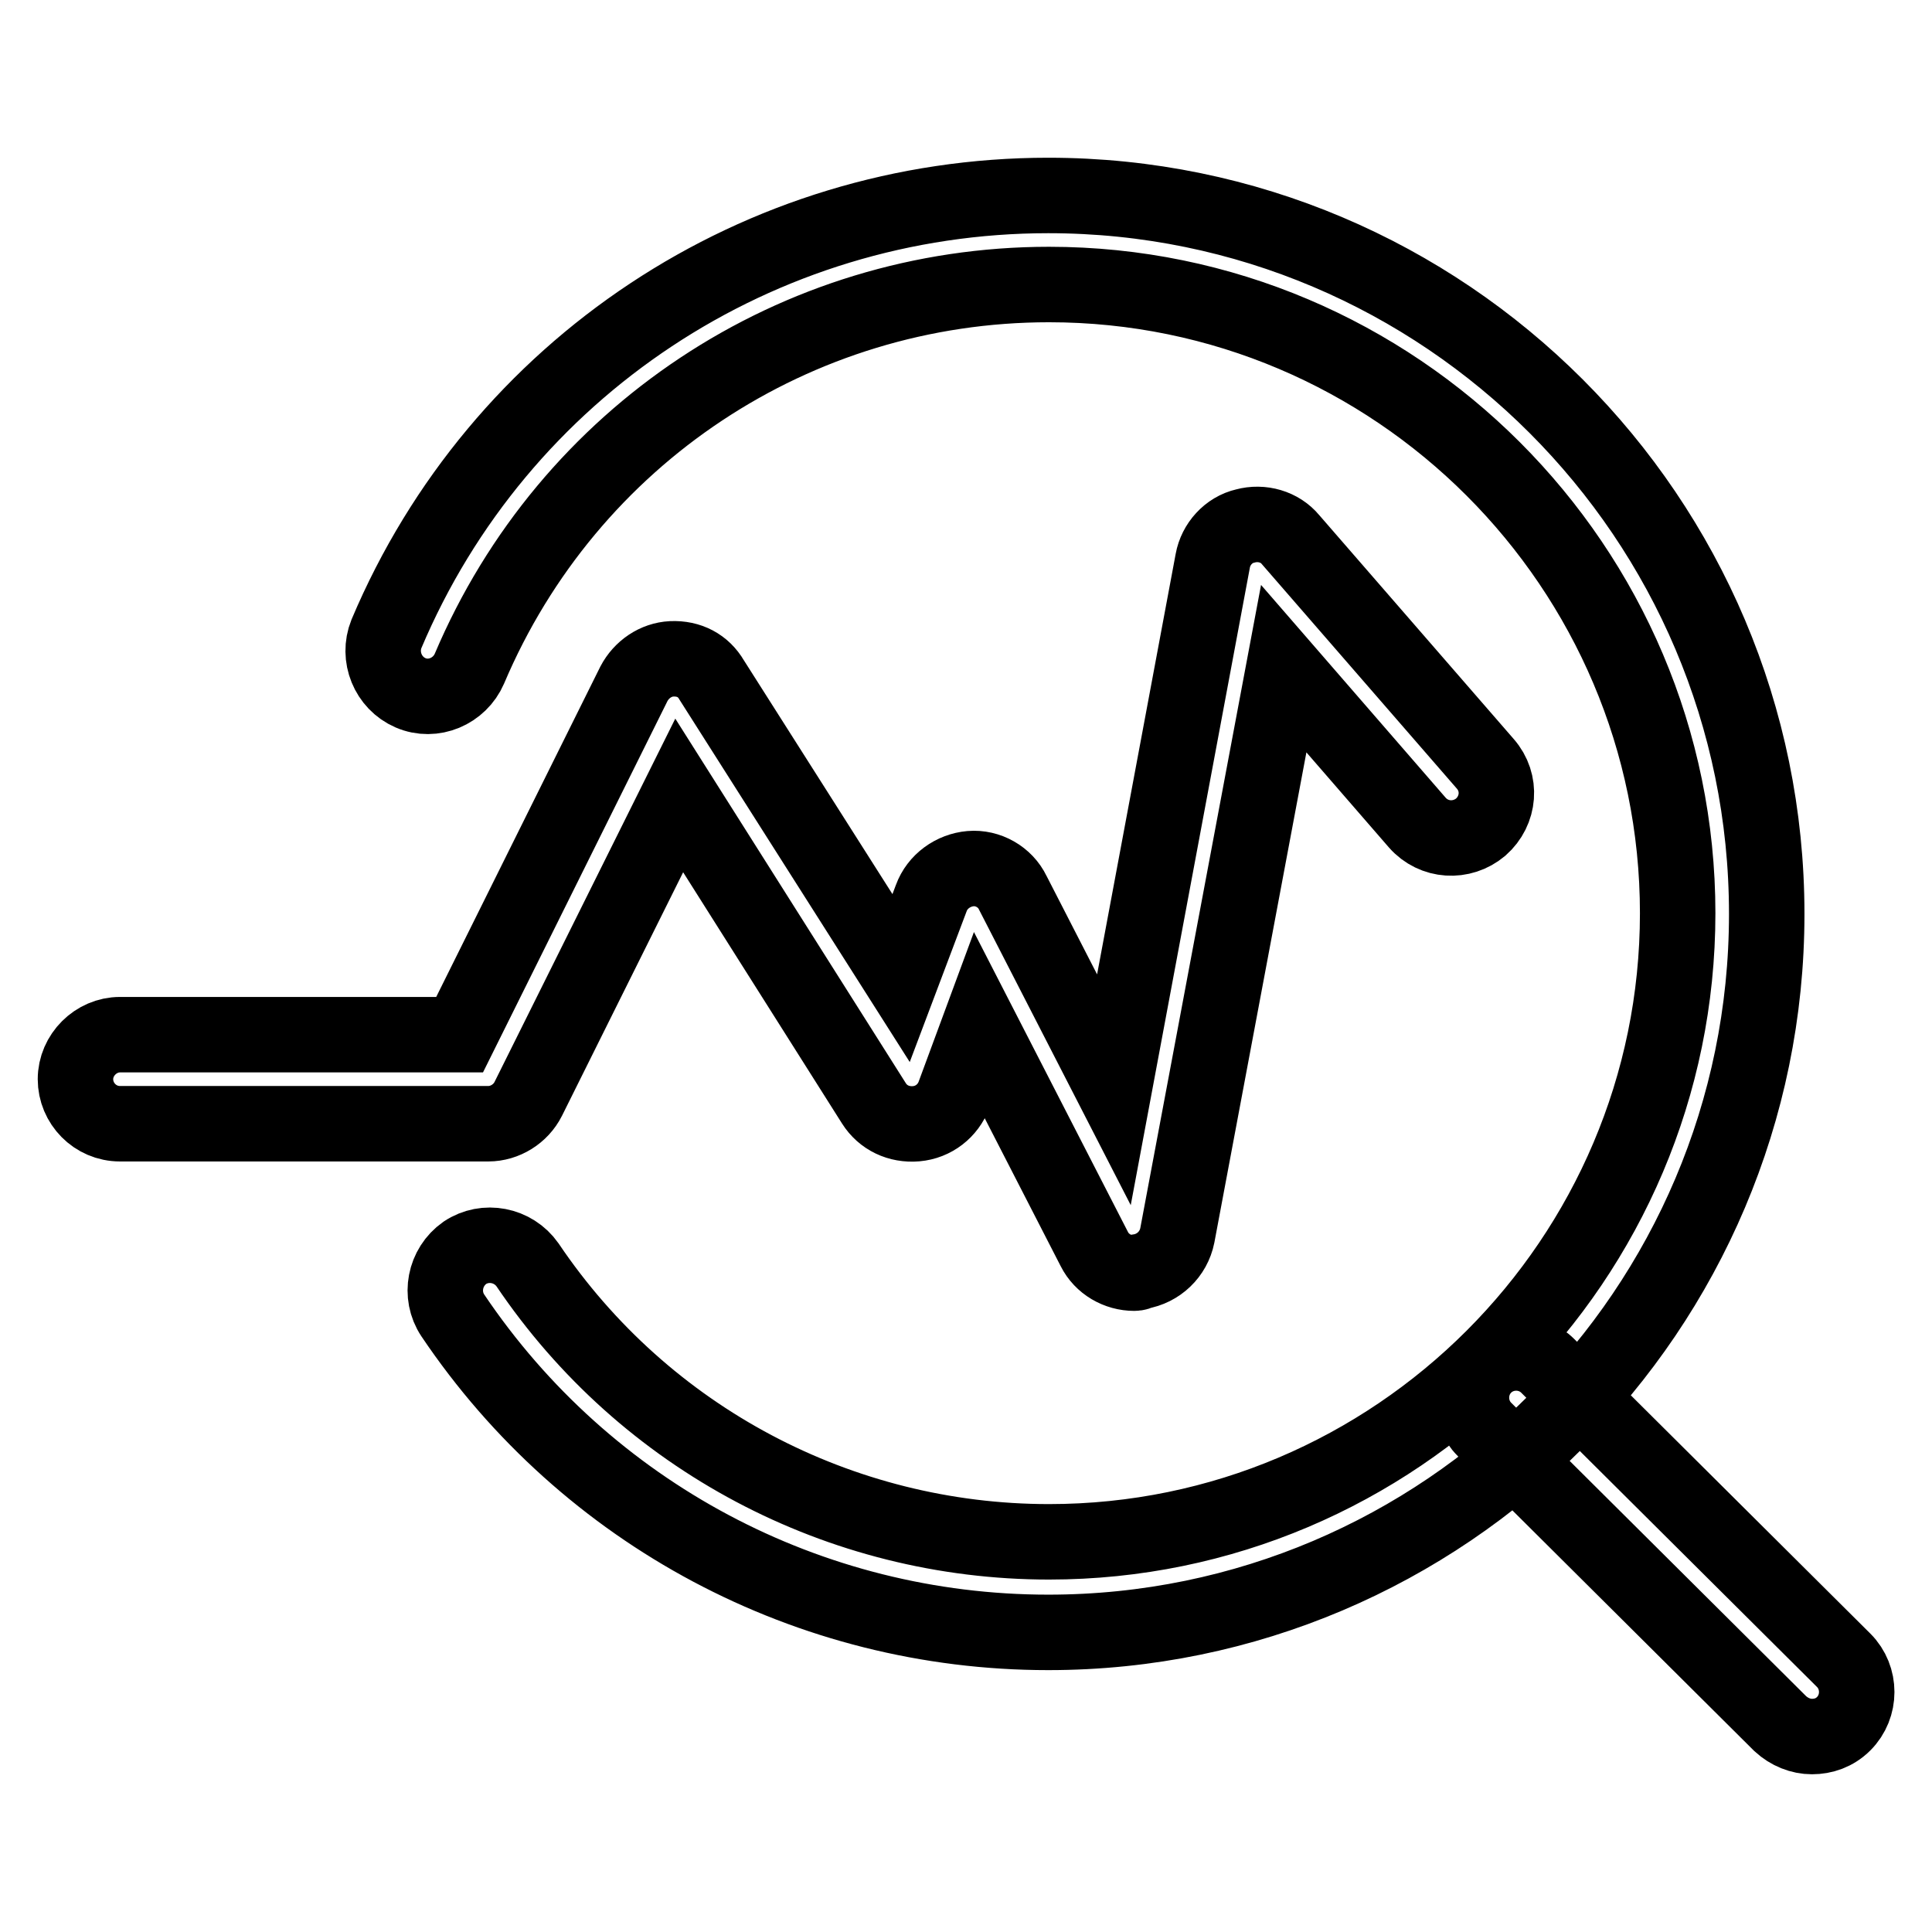
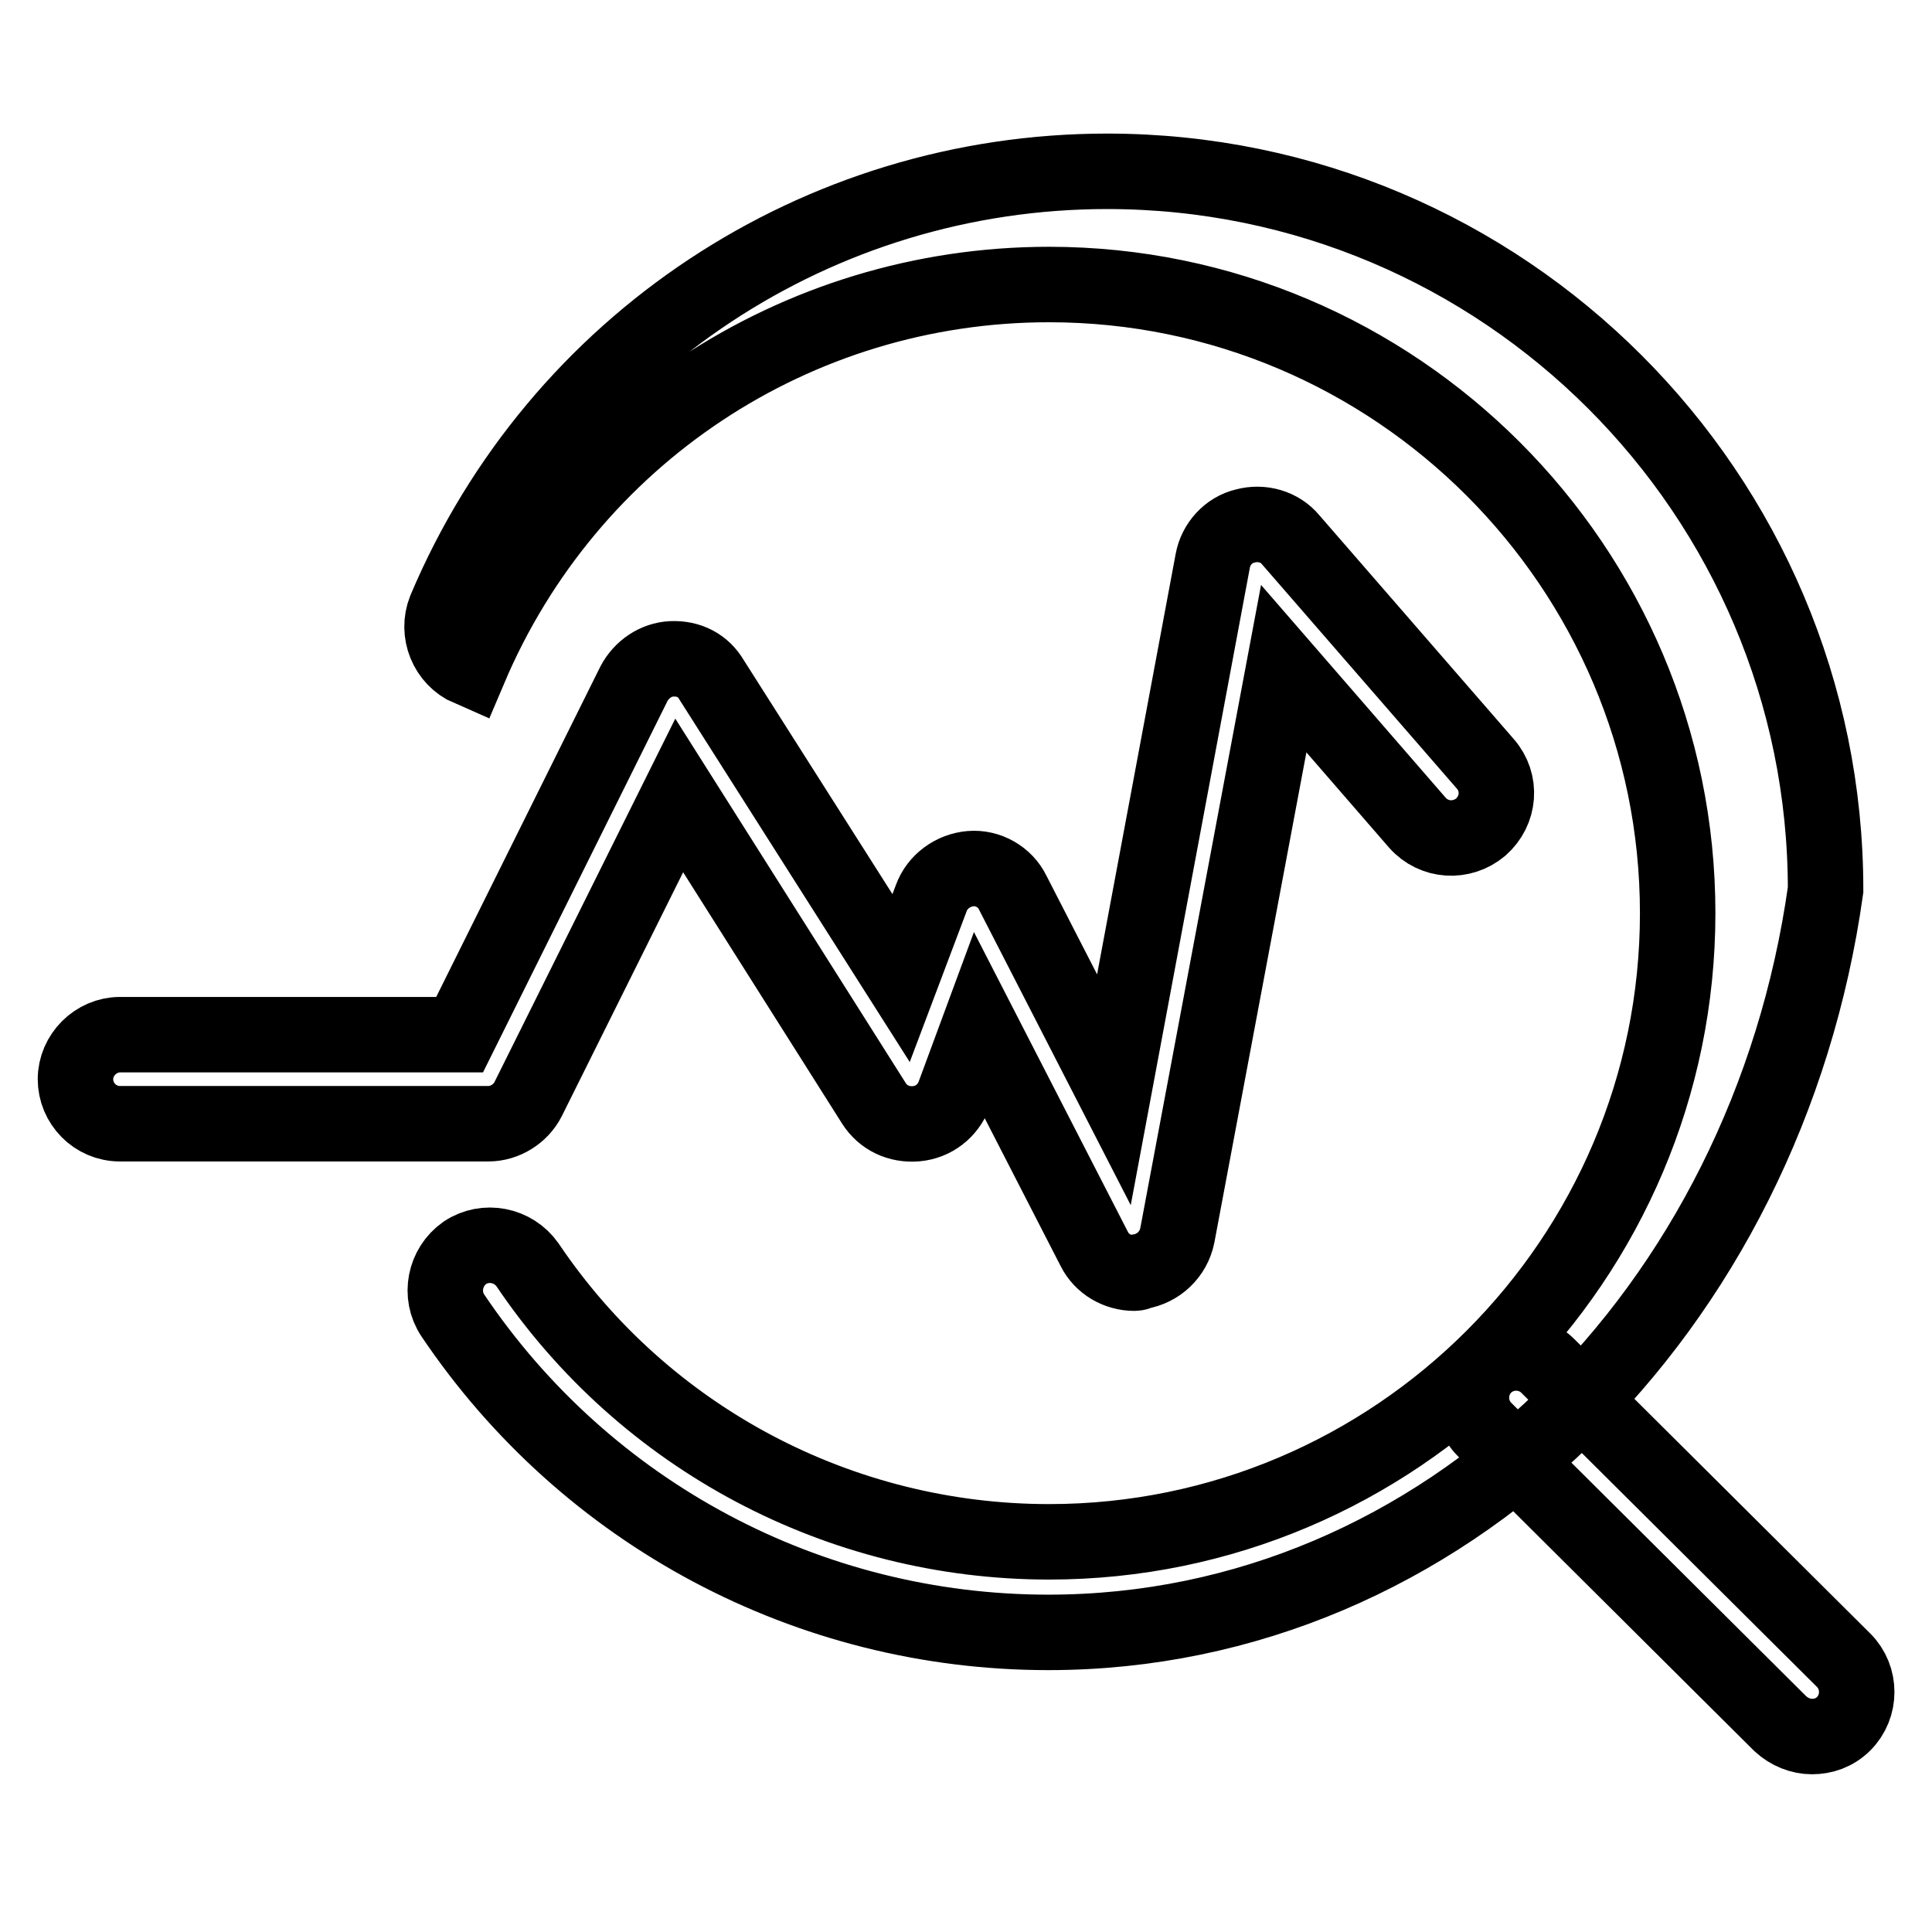
<svg xmlns="http://www.w3.org/2000/svg" version="1.1" x="0px" y="0px" viewBox="0 0 256 256" enable-background="new 0 0 256 256" xml:space="preserve">
  <g>
-     <path stroke-width="10" fill-opacity="0" stroke="#000000" d="M138.9,216.3c-31.7,0-61.2-15.7-78.9-42c-1.8-2.7-1.1-6.4,1.6-8.3c2.7-1.8,6.4-1.1,8.3,1.6 c15.5,23,41.4,36.7,69.1,36.7c45.9,0,83.3-37.4,83.3-83.3c0-45.9-37.4-83.3-83.3-83.3c-33.6,0-63.7,20-76.8,50.9 c-1.3,3-4.8,4.5-7.8,3.2c-3-1.3-4.4-4.8-3.2-7.8c14.9-35.3,49.4-58.1,87.7-58.1c52.5,0,95.2,42.7,95.2,95.2 C234.1,173.5,191.4,216.3,138.9,216.3z M150.3,168.7c-2.2,0-4.3-1.2-5.3-3.2l-15.2-29.6l-3.4,9.2c-0.8,2.1-2.7,3.6-5,3.8 c-2.3,0.2-4.4-0.8-5.6-2.7L90,105.4l-20,40.2c-1,2-3.1,3.3-5.3,3.3H15.9c-3.3,0-5.9-2.7-5.9-5.9s2.7-5.9,5.9-5.9h45L84,90.6 c1-1.9,2.9-3.2,5-3.3c2.3-0.1,4.2,0.9,5.3,2.8l25.1,39.5l4-10.6c0.8-2.2,2.9-3.7,5.2-3.9c2.3-0.2,4.6,1.1,5.6,3.2l13.4,26.1 l13.1-70.1c0.4-2.2,2.1-4.1,4.3-4.6c2.2-0.6,4.6,0.1,6,1.8l25.8,29.7c2.2,2.5,1.9,6.2-0.6,8.4c-2.5,2.1-6.2,1.9-8.4-0.6l-17.7-20.4 l-14.1,75.1c-0.5,2.5-2.5,4.4-5,4.8C150.9,168.6,150.6,168.7,150.3,168.7z M240.1,230.1c-1.5,0-3-0.6-4.2-1.7l-39.2-39 c-2.3-2.3-2.3-6.1,0-8.4c2.3-2.3,6.1-2.3,8.4,0l39.2,39c2.3,2.3,2.3,6.1,0,8.4C243.1,229.6,241.6,230.1,240.1,230.1z" />
+     <path stroke-width="10" fill-opacity="0" stroke="#000000" d="M138.9,216.3c-31.7,0-61.2-15.7-78.9-42c-1.8-2.7-1.1-6.4,1.6-8.3c2.7-1.8,6.4-1.1,8.3,1.6 c15.5,23,41.4,36.7,69.1,36.7c45.9,0,83.3-37.4,83.3-83.3c0-45.9-37.4-83.3-83.3-83.3c-33.6,0-63.7,20-76.8,50.9 c-3-1.3-4.4-4.8-3.2-7.8c14.9-35.3,49.4-58.1,87.7-58.1c52.5,0,95.2,42.7,95.2,95.2 C234.1,173.5,191.4,216.3,138.9,216.3z M150.3,168.7c-2.2,0-4.3-1.2-5.3-3.2l-15.2-29.6l-3.4,9.2c-0.8,2.1-2.7,3.6-5,3.8 c-2.3,0.2-4.4-0.8-5.6-2.7L90,105.4l-20,40.2c-1,2-3.1,3.3-5.3,3.3H15.9c-3.3,0-5.9-2.7-5.9-5.9s2.7-5.9,5.9-5.9h45L84,90.6 c1-1.9,2.9-3.2,5-3.3c2.3-0.1,4.2,0.9,5.3,2.8l25.1,39.5l4-10.6c0.8-2.2,2.9-3.7,5.2-3.9c2.3-0.2,4.6,1.1,5.6,3.2l13.4,26.1 l13.1-70.1c0.4-2.2,2.1-4.1,4.3-4.6c2.2-0.6,4.6,0.1,6,1.8l25.8,29.7c2.2,2.5,1.9,6.2-0.6,8.4c-2.5,2.1-6.2,1.9-8.4-0.6l-17.7-20.4 l-14.1,75.1c-0.5,2.5-2.5,4.4-5,4.8C150.9,168.6,150.6,168.7,150.3,168.7z M240.1,230.1c-1.5,0-3-0.6-4.2-1.7l-39.2-39 c-2.3-2.3-2.3-6.1,0-8.4c2.3-2.3,6.1-2.3,8.4,0l39.2,39c2.3,2.3,2.3,6.1,0,8.4C243.1,229.6,241.6,230.1,240.1,230.1z" />
  </g>
</svg>